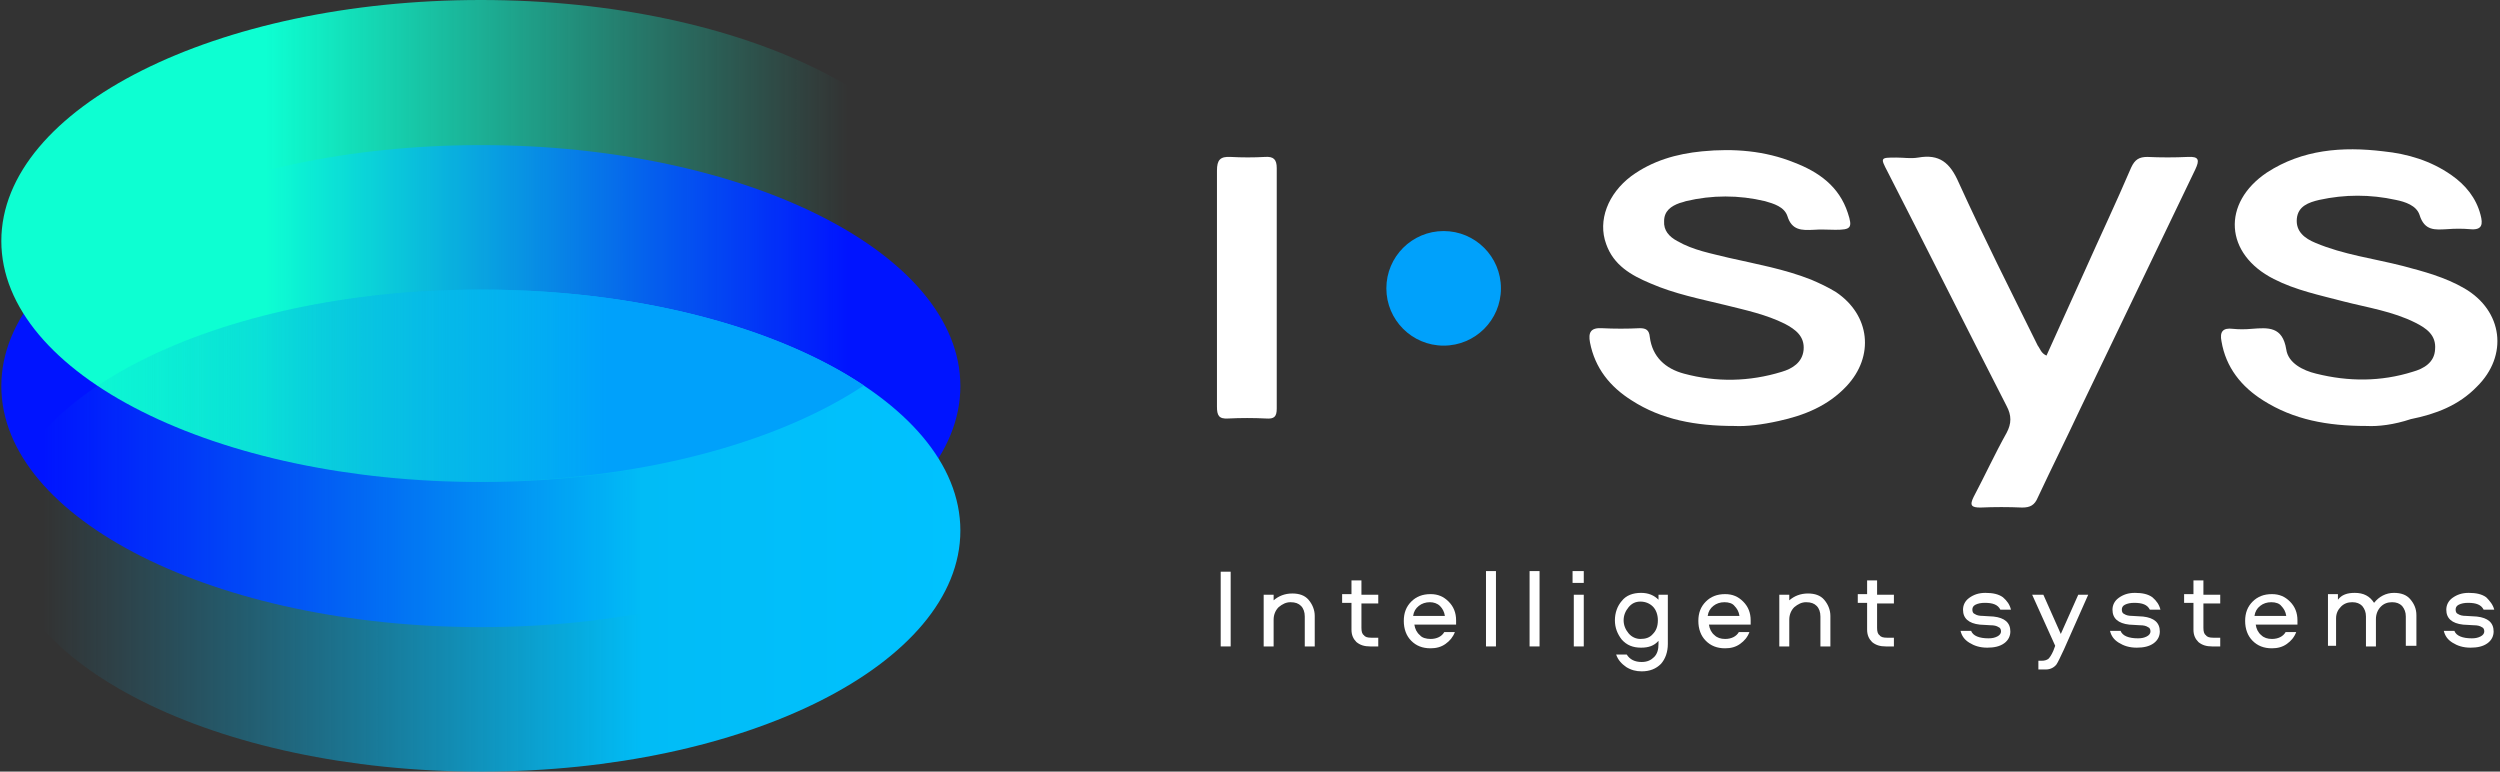
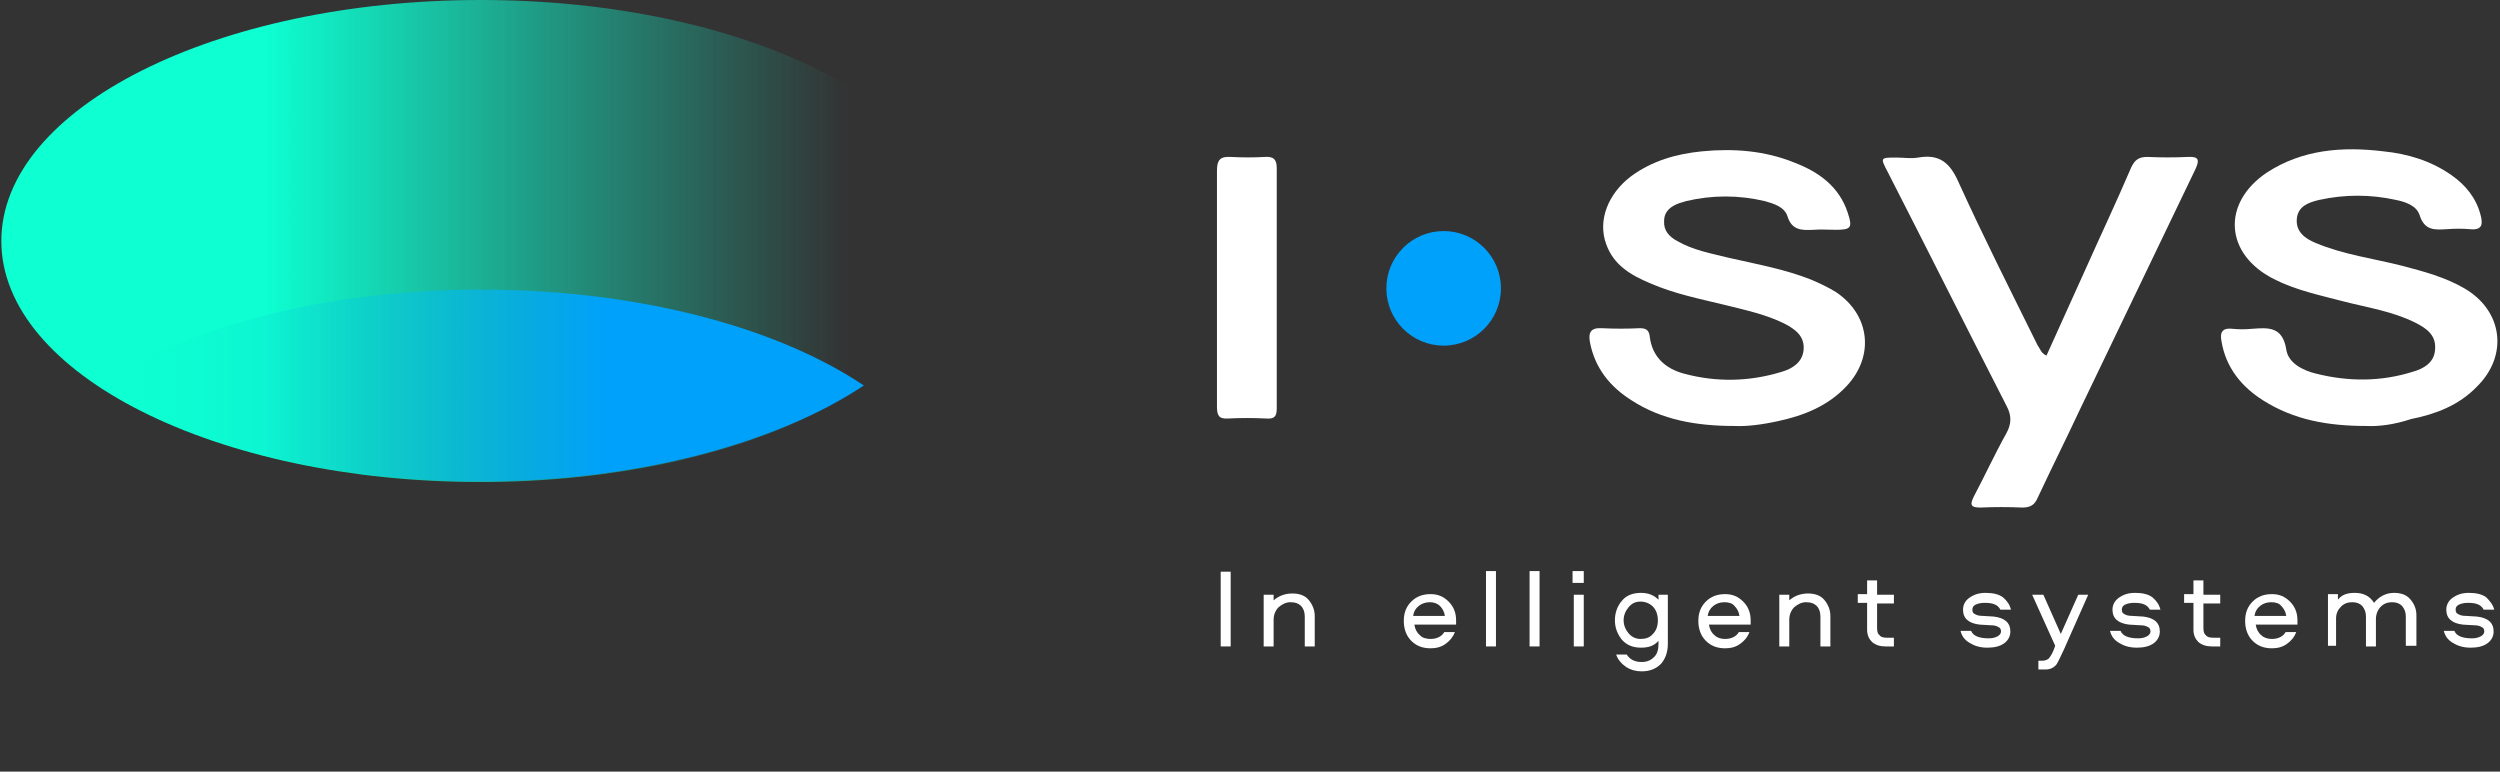
<svg xmlns="http://www.w3.org/2000/svg" width="162" height="50" viewBox="0 0 162 50" fill="none">
  <rect x="0" y="0" width="162" height="50" fill="#333333" stroke="none" />
  <g clip-path="url(#clip0_42_4904)">
    <path d="M112.394 27.603C109.892 27.603 107.672 27.199 105.735 25.948C104.323 25.061 103.354 23.85 103.032 22.195C102.911 21.55 103.072 21.227 103.798 21.267C104.605 21.308 105.453 21.308 106.26 21.267C106.664 21.267 106.865 21.388 106.906 21.832C107.067 23.123 107.915 23.89 109.125 24.213C111.224 24.778 113.362 24.738 115.461 24.092C116.147 23.89 116.793 23.487 116.873 22.68C116.954 21.792 116.349 21.348 115.663 20.985C114.452 20.379 113.12 20.097 111.829 19.774C110.174 19.37 108.52 19.048 106.946 18.362C105.695 17.837 104.565 17.191 104.081 15.819C103.516 14.286 104.202 12.55 105.695 11.421C107.067 10.412 108.641 9.968 110.296 9.806C112.354 9.605 114.371 9.766 116.268 10.533C117.842 11.138 119.174 12.066 119.739 13.801C120.061 14.77 119.94 14.891 118.931 14.891C118.447 14.891 118.003 14.851 117.519 14.891C116.752 14.931 116.107 14.931 115.824 14.003C115.622 13.398 114.936 13.196 114.371 13.035C112.676 12.631 110.941 12.631 109.246 13.035C109.125 13.075 109.004 13.115 108.843 13.156C108.278 13.357 107.834 13.68 107.834 14.326C107.794 14.931 108.157 15.335 108.681 15.617C109.731 16.223 110.901 16.424 112.031 16.707C113.806 17.111 115.622 17.433 117.358 18.119C117.923 18.362 118.447 18.604 118.972 18.927C121.191 20.42 121.474 23.083 119.658 25.02C118.447 26.311 116.914 26.917 115.259 27.28C114.17 27.522 113.161 27.643 112.394 27.603Z" fill="white" />
    <path d="M153.354 27.603C150.812 27.603 148.633 27.199 146.655 25.948C145.243 25.061 144.234 23.809 143.952 22.114C143.831 21.509 144.032 21.227 144.678 21.307C145.082 21.348 145.485 21.348 145.929 21.307C146.978 21.227 147.906 21.146 148.149 22.639C148.27 23.527 149.238 24.011 150.086 24.213C152.184 24.738 154.283 24.738 156.341 24.092C157.067 23.89 157.753 23.487 157.793 22.639C157.874 21.711 157.228 21.267 156.502 20.904C155.049 20.177 153.435 19.935 151.861 19.532C150.328 19.128 148.754 18.805 147.341 18.079C144.153 16.465 143.952 13.156 146.898 11.178C149.198 9.685 151.78 9.483 154.444 9.806C156.018 9.968 157.511 10.412 158.843 11.34C159.771 11.985 160.457 12.833 160.739 13.922C160.901 14.528 160.86 14.931 160.053 14.851C159.569 14.81 159.085 14.81 158.56 14.851C157.793 14.891 157.107 14.972 156.785 13.922C156.583 13.317 155.856 13.075 155.251 12.954C153.596 12.591 151.942 12.591 150.287 12.954C149.601 13.115 148.915 13.357 148.835 14.165C148.754 15.012 149.359 15.456 150.045 15.739C151.861 16.505 153.798 16.747 155.695 17.232C157.067 17.595 158.439 17.958 159.69 18.684C162.192 20.137 162.555 23.043 160.497 25.061C159.327 26.271 157.834 26.836 156.22 27.159C155.13 27.522 154.121 27.643 153.354 27.603Z" fill="white" />
    <path d="M132.612 23.043C133.419 21.227 134.266 19.411 135.074 17.595C136.082 15.335 137.132 13.115 138.1 10.855C138.342 10.331 138.625 10.169 139.149 10.169C140.037 10.21 140.885 10.21 141.772 10.169C142.499 10.129 142.539 10.371 142.257 10.976C139.755 16.182 137.253 21.388 134.751 26.594C133.863 28.491 132.935 30.347 132.047 32.244C131.845 32.728 131.563 32.889 131.038 32.889C130.15 32.849 129.222 32.849 128.334 32.889C127.769 32.889 127.608 32.768 127.89 32.203C128.617 30.831 129.262 29.419 130.029 28.047C130.352 27.441 130.352 26.917 130.029 26.311C127.446 21.267 124.904 16.182 122.321 11.138C121.837 10.21 121.837 10.21 122.886 10.21C123.371 10.21 123.814 10.29 124.299 10.21C125.671 9.968 126.357 10.533 126.922 11.824C128.536 15.375 130.312 18.886 132.047 22.397C132.208 22.599 132.249 22.881 132.612 23.043Z" fill="white" />
    <path d="M78.859 18.644C78.859 16.102 78.859 13.6 78.859 11.057C78.859 10.371 79.061 10.129 79.747 10.169C80.473 10.21 81.24 10.21 81.966 10.169C82.531 10.129 82.733 10.331 82.733 10.896C82.733 16.102 82.733 21.267 82.733 26.473C82.733 26.997 82.572 27.159 82.047 27.119C81.24 27.078 80.392 27.078 79.585 27.119C78.98 27.159 78.859 26.917 78.859 26.352C78.859 23.809 78.859 21.227 78.859 18.644Z" fill="white" />
    <path d="M93.548 22.397C95.599 22.397 97.261 20.735 97.261 18.684C97.261 16.634 95.599 14.972 93.548 14.972C91.498 14.972 89.836 16.634 89.836 18.684C89.836 20.735 91.498 22.397 93.548 22.397Z" fill="#00A1FB" />
    <path d="M79.747 37.046V41.889H79.101V37.046H79.747Z" fill="white" />
    <path d="M83.742 38.458C84.186 38.458 84.549 38.579 84.791 38.862C85.033 39.144 85.195 39.508 85.195 39.911V41.889H84.549V39.951C84.549 39.669 84.468 39.427 84.307 39.265C84.145 39.104 83.944 39.023 83.621 39.023C83.338 39.023 83.096 39.144 82.854 39.346C82.652 39.548 82.531 39.83 82.531 40.153V41.889H81.886V38.539H82.531V38.902C82.854 38.62 83.258 38.458 83.742 38.458Z" fill="white" />
-     <path d="M87.576 37.611H88.221V38.539H89.311V39.104H88.221V40.678C88.221 40.92 88.262 41.081 88.383 41.162C88.463 41.283 88.625 41.324 88.867 41.324H89.311V41.889H88.786C88.423 41.889 88.141 41.808 87.898 41.606C87.697 41.404 87.576 41.162 87.576 40.799V39.064H86.97V38.499H87.576V37.611Z" fill="white" />
    <path d="M92.701 41.404C93.104 41.404 93.427 41.243 93.588 40.96H94.275C94.153 41.283 93.952 41.525 93.669 41.727C93.387 41.929 93.064 42.01 92.701 42.01C92.176 42.01 91.772 41.848 91.45 41.525C91.127 41.202 90.966 40.758 90.966 40.234C90.966 39.709 91.127 39.306 91.45 38.983C91.772 38.66 92.176 38.499 92.701 38.499C93.185 38.499 93.548 38.66 93.871 38.983C94.194 39.306 94.355 39.709 94.355 40.194C94.355 40.315 94.355 40.436 94.355 40.476H91.651C91.692 40.758 91.813 41.001 92.015 41.162C92.136 41.324 92.418 41.404 92.701 41.404ZM92.66 39.023C92.378 39.023 92.136 39.104 91.934 39.265C91.732 39.427 91.611 39.629 91.571 39.911H93.629C93.588 39.629 93.468 39.427 93.306 39.265C93.145 39.104 92.903 39.023 92.66 39.023Z" fill="white" />
    <path d="M96.292 37.006H96.938V41.889H96.292V37.006Z" fill="white" />
    <path d="M99.117 37.006H99.763V41.889H99.117V37.006Z" fill="white" />
    <path d="M101.902 37.772V37.006H102.628V37.772H101.902ZM101.982 38.539H102.628V41.889H101.982V38.539Z" fill="white" />
    <path d="M107.43 38.539H108.076V41.727C108.076 42.252 107.915 42.696 107.632 43.018C107.309 43.341 106.906 43.503 106.381 43.503C106.018 43.503 105.695 43.422 105.372 43.22C105.09 43.018 104.848 42.776 104.726 42.413H105.412C105.614 42.736 105.937 42.897 106.381 42.897C106.744 42.897 106.986 42.776 107.188 42.575C107.39 42.373 107.471 42.09 107.471 41.727V41.525C107.188 41.848 106.825 41.969 106.341 41.969C105.816 41.969 105.412 41.808 105.09 41.445C104.807 41.081 104.646 40.678 104.646 40.194C104.646 39.709 104.807 39.265 105.09 38.943C105.372 38.579 105.816 38.418 106.341 38.418C106.825 38.418 107.188 38.579 107.471 38.862V38.539H107.43ZM107.107 41.081C107.309 40.88 107.43 40.597 107.43 40.194C107.43 39.83 107.309 39.508 107.107 39.306C106.906 39.104 106.623 38.983 106.3 38.983C105.977 38.983 105.735 39.104 105.534 39.346C105.332 39.588 105.211 39.871 105.211 40.194C105.211 40.516 105.332 40.799 105.534 41.041C105.735 41.283 106.018 41.404 106.3 41.404C106.623 41.404 106.906 41.324 107.107 41.081Z" fill="white" />
    <path d="M111.789 41.404C112.192 41.404 112.515 41.243 112.676 40.96H113.362C113.241 41.283 113.04 41.525 112.757 41.727C112.475 41.929 112.152 42.01 111.789 42.01C111.264 42.01 110.86 41.848 110.538 41.525C110.215 41.202 110.053 40.758 110.053 40.234C110.053 39.709 110.215 39.306 110.538 38.983C110.86 38.66 111.264 38.499 111.789 38.499C112.273 38.499 112.636 38.66 112.959 38.983C113.282 39.306 113.443 39.709 113.443 40.194C113.443 40.315 113.443 40.436 113.443 40.476H110.739C110.78 40.758 110.901 41.001 111.103 41.162C111.264 41.324 111.506 41.404 111.789 41.404ZM111.748 39.023C111.466 39.023 111.224 39.104 111.022 39.265C110.82 39.427 110.699 39.629 110.659 39.911H112.717C112.676 39.629 112.555 39.427 112.394 39.265C112.273 39.104 112.031 39.023 111.748 39.023Z" fill="white" />
    <path d="M117.156 38.458C117.6 38.458 117.963 38.579 118.205 38.862C118.447 39.144 118.609 39.508 118.609 39.911V41.889H117.963V39.951C117.963 39.669 117.882 39.427 117.721 39.265C117.559 39.104 117.358 39.023 117.035 39.023C116.752 39.023 116.51 39.144 116.268 39.346C116.066 39.548 115.945 39.83 115.945 40.153V41.889H115.299V38.539H115.945V38.902C116.268 38.62 116.672 38.458 117.156 38.458Z" fill="white" />
    <path d="M120.989 37.611H121.635V38.539H122.725V39.104H121.635V40.678C121.635 40.92 121.676 41.081 121.797 41.162C121.877 41.283 122.039 41.324 122.281 41.324H122.725V41.889H122.2C121.837 41.889 121.554 41.808 121.312 41.606C121.111 41.404 120.989 41.162 120.989 40.799V39.064H120.384V38.499H120.989V37.611Z" fill="white" />
    <path d="M130.311 39.508H129.625C129.464 39.185 129.141 39.064 128.617 39.064C128.374 39.064 128.173 39.104 128.011 39.185C127.85 39.265 127.809 39.386 127.809 39.508C127.809 39.629 127.85 39.75 127.971 39.79C128.092 39.871 128.253 39.911 128.496 39.911L129.182 39.952C129.908 40.032 130.271 40.355 130.271 40.92C130.271 41.203 130.15 41.485 129.868 41.687C129.585 41.889 129.222 41.969 128.778 41.969C128.294 41.969 127.931 41.848 127.608 41.646C127.285 41.445 127.123 41.203 127.043 40.88H127.729C127.85 41.203 128.253 41.364 128.859 41.364C129.101 41.364 129.262 41.324 129.424 41.243C129.585 41.162 129.666 41.041 129.666 40.92C129.666 40.799 129.625 40.678 129.504 40.638C129.383 40.557 129.222 40.516 128.98 40.516L128.294 40.476C127.567 40.395 127.204 40.072 127.204 39.508C127.204 39.225 127.325 38.943 127.608 38.741C127.89 38.539 128.213 38.418 128.657 38.418C129.141 38.418 129.504 38.499 129.787 38.7C130.069 38.943 130.231 39.185 130.311 39.508Z" fill="white" />
    <path d="M133.177 41.848L131.684 38.539H132.41L133.54 41.081L134.67 38.539H135.316L133.742 42.09C133.5 42.615 133.338 42.938 133.257 43.059C133.096 43.261 132.854 43.382 132.571 43.382C132.531 43.382 132.491 43.382 132.41 43.382H132.087V42.817H132.289C132.491 42.817 132.612 42.776 132.733 42.696C132.814 42.615 132.935 42.453 133.056 42.171L133.177 41.848Z" fill="white" />
    <path d="M139.997 39.508H139.311C139.149 39.185 138.826 39.064 138.302 39.064C138.06 39.064 137.858 39.104 137.697 39.185C137.535 39.265 137.495 39.386 137.495 39.508C137.495 39.629 137.535 39.75 137.656 39.79C137.777 39.871 137.939 39.911 138.181 39.911L138.867 39.952C139.593 40.032 139.956 40.355 139.956 40.92C139.956 41.203 139.835 41.485 139.553 41.687C139.27 41.889 138.907 41.969 138.463 41.969C137.979 41.969 137.616 41.848 137.293 41.646C136.97 41.445 136.809 41.203 136.728 40.88H137.414C137.535 41.203 137.939 41.364 138.544 41.364C138.786 41.364 138.948 41.324 139.109 41.243C139.27 41.162 139.351 41.041 139.351 40.92C139.351 40.799 139.311 40.678 139.19 40.638C139.069 40.557 138.907 40.516 138.665 40.516L137.979 40.476C137.253 40.395 136.889 40.072 136.889 39.508C136.889 39.225 137.011 38.943 137.293 38.741C137.575 38.539 137.898 38.418 138.342 38.418C138.826 38.418 139.19 38.499 139.472 38.7C139.755 38.943 139.916 39.185 139.997 39.508Z" fill="white" />
    <path d="M142.136 37.611H142.781V38.539H143.871V39.104H142.781V40.678C142.781 40.92 142.822 41.081 142.943 41.162C143.023 41.283 143.185 41.324 143.427 41.324H143.871V41.889H143.346C142.983 41.889 142.701 41.808 142.458 41.606C142.257 41.404 142.136 41.162 142.136 40.799V39.064H141.53V38.499H142.136V37.611Z" fill="white" />
    <path d="M147.22 41.404C147.624 41.404 147.947 41.243 148.108 40.96H148.794C148.673 41.283 148.471 41.525 148.189 41.727C147.906 41.929 147.584 42.01 147.22 42.01C146.696 42.01 146.292 41.848 145.969 41.525C145.647 41.202 145.485 40.758 145.485 40.234C145.485 39.709 145.647 39.306 145.969 38.983C146.292 38.66 146.696 38.499 147.22 38.499C147.705 38.499 148.068 38.66 148.391 38.983C148.714 39.306 148.875 39.709 148.875 40.194C148.875 40.315 148.875 40.436 148.875 40.476H146.171C146.211 40.758 146.333 41.001 146.534 41.162C146.696 41.324 146.938 41.404 147.22 41.404ZM147.18 39.023C146.898 39.023 146.655 39.104 146.454 39.265C146.252 39.427 146.131 39.629 146.09 39.911H148.149C148.108 39.629 147.987 39.427 147.826 39.265C147.705 39.104 147.462 39.023 147.18 39.023Z" fill="white" />
    <path d="M155.897 41.889V39.952C155.897 39.669 155.816 39.467 155.655 39.265C155.493 39.104 155.291 39.023 155.009 39.023C154.726 39.023 154.484 39.104 154.282 39.306C154.081 39.508 153.96 39.79 153.96 40.113V41.889H153.314V39.952C153.314 39.669 153.233 39.467 153.072 39.265C152.91 39.104 152.709 39.023 152.426 39.023C152.144 39.023 151.902 39.104 151.7 39.306C151.498 39.508 151.377 39.75 151.377 40.072V41.848H150.852V38.499H151.498V38.862C151.74 38.539 152.103 38.418 152.588 38.418C153.153 38.418 153.556 38.62 153.839 39.064C154.161 38.66 154.605 38.418 155.13 38.418C155.574 38.418 155.937 38.539 156.179 38.822C156.421 39.104 156.583 39.427 156.583 39.871V41.848H155.897V41.889Z" fill="white" />
    <path d="M161.627 39.508H160.941C160.78 39.185 160.457 39.064 159.932 39.064C159.69 39.064 159.488 39.104 159.327 39.185C159.165 39.265 159.125 39.386 159.125 39.508C159.125 39.629 159.165 39.75 159.286 39.79C159.408 39.871 159.569 39.911 159.811 39.911L160.497 39.952C161.223 40.032 161.587 40.355 161.587 40.92C161.587 41.203 161.466 41.485 161.183 41.687C160.901 41.889 160.537 41.969 160.094 41.969C159.609 41.969 159.246 41.848 158.923 41.646C158.6 41.445 158.439 41.203 158.358 40.88H159.044C159.165 41.203 159.569 41.364 160.174 41.364C160.416 41.364 160.578 41.324 160.739 41.243C160.901 41.162 160.981 41.041 160.981 40.92C160.981 40.799 160.941 40.678 160.82 40.638C160.699 40.557 160.537 40.516 160.295 40.516L159.609 40.476C158.883 40.395 158.52 40.072 158.52 39.508C158.52 39.225 158.641 38.943 158.923 38.741C159.206 38.539 159.529 38.418 159.972 38.418C160.457 38.418 160.82 38.499 161.102 38.7C161.345 38.943 161.546 39.185 161.627 39.508Z" fill="white" />
    <g clip-path="url(#clip1_42_4904)">
-       <path d="M31.159 40.638C48.32 40.638 62.232 33.645 62.232 25.02C62.232 16.395 48.32 9.403 31.159 9.403C13.998 9.403 0.086 16.395 0.086 25.02C0.086 33.645 13.998 40.638 31.159 40.638Z" fill="#0014FF" />
      <path d="M31.159 31.235C48.32 31.235 62.232 24.243 62.232 15.617C62.232 6.992 48.32 0 31.159 0C13.998 0 0.086 6.992 0.086 15.617C0.086 24.243 13.998 31.235 31.159 31.235Z" fill="url(#paint0_linear_42_4904)" />
-       <path d="M31.159 50C48.32 50 62.232 43.008 62.232 34.383C62.232 25.757 48.32 18.765 31.159 18.765C13.998 18.765 0.086 25.757 0.086 34.383C0.086 43.008 13.998 50 31.159 50Z" fill="url(#paint1_linear_42_4904)" />
      <path d="M6.341 24.98C11.99 28.773 21.03 31.195 31.159 31.195C41.288 31.195 50.328 28.733 55.977 24.98C50.328 21.186 41.288 18.765 31.159 18.765C21.03 18.765 11.99 21.227 6.341 24.98Z" fill="url(#paint2_linear_42_4904)" />
    </g>
  </g>
  <defs>
    <linearGradient id="paint0_linear_42_4904" x1="0.097" y1="15.62" x2="62.208" y2="15.62" gradientUnits="userSpaceOnUse">
      <stop offset="0.276" stop-color="#0DFFD2" />
      <stop offset="0.883" stop-color="#0FEDC7" stop-opacity="0" />
    </linearGradient>
    <linearGradient id="paint1_linear_42_4904" x1="0.097" y1="34.373" x2="62.208" y2="34.373" gradientUnits="userSpaceOnUse">
      <stop offset="0.043" stop-color="#06A7DC" stop-opacity="0" />
      <stop offset="0.668" stop-color="#01BCF6" />
      <stop offset="1" stop-color="#00C2FF" />
    </linearGradient>
    <linearGradient id="paint2_linear_42_4904" x1="6.324" y1="25" x2="55.98" y2="25" gradientUnits="userSpaceOnUse">
      <stop offset="0.058" stop-color="#0FEDC7" stop-opacity="0" />
      <stop offset="0.664" stop-color="#00A1FB" />
    </linearGradient>
    <clipPath id="clip0_42_4904">
      <rect width="161.75" height="50" fill="white" transform="translate(0.084)" />
    </clipPath>
    <clipPath id="clip1_42_4904">
      <rect width="62.15" height="50" fill="white" transform="translate(0.084)" />
    </clipPath>
  </defs>
</svg>